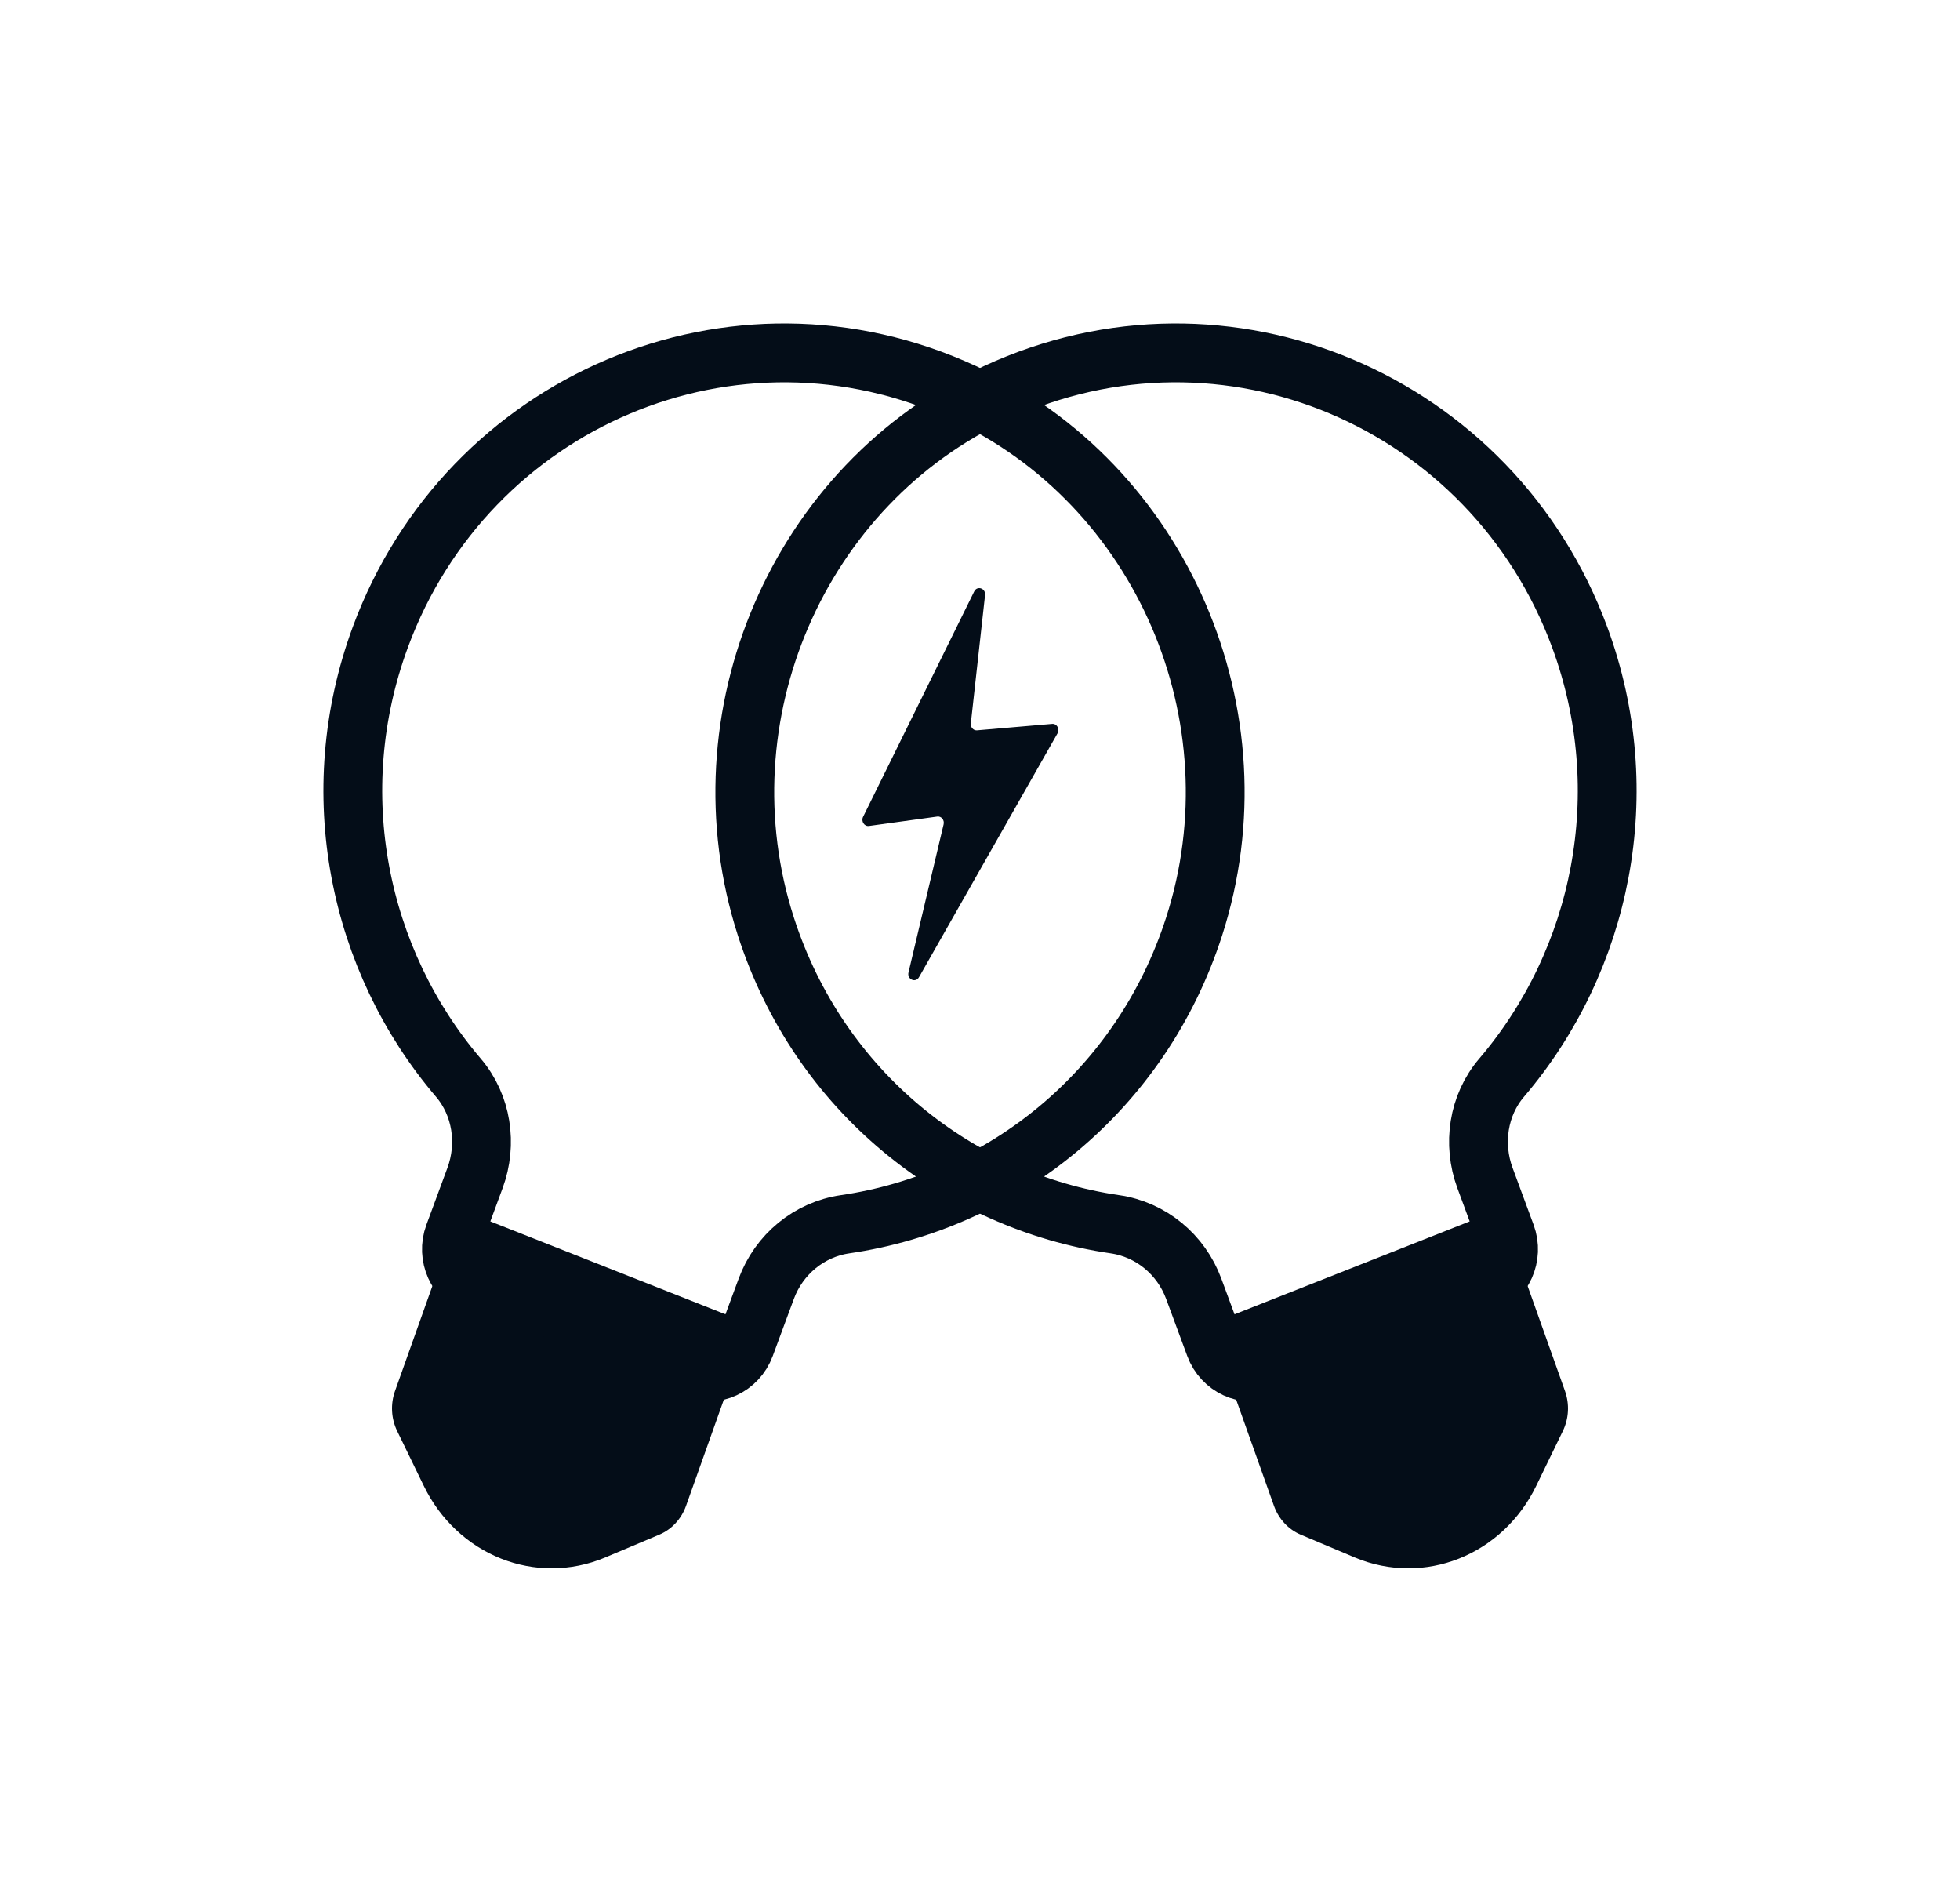
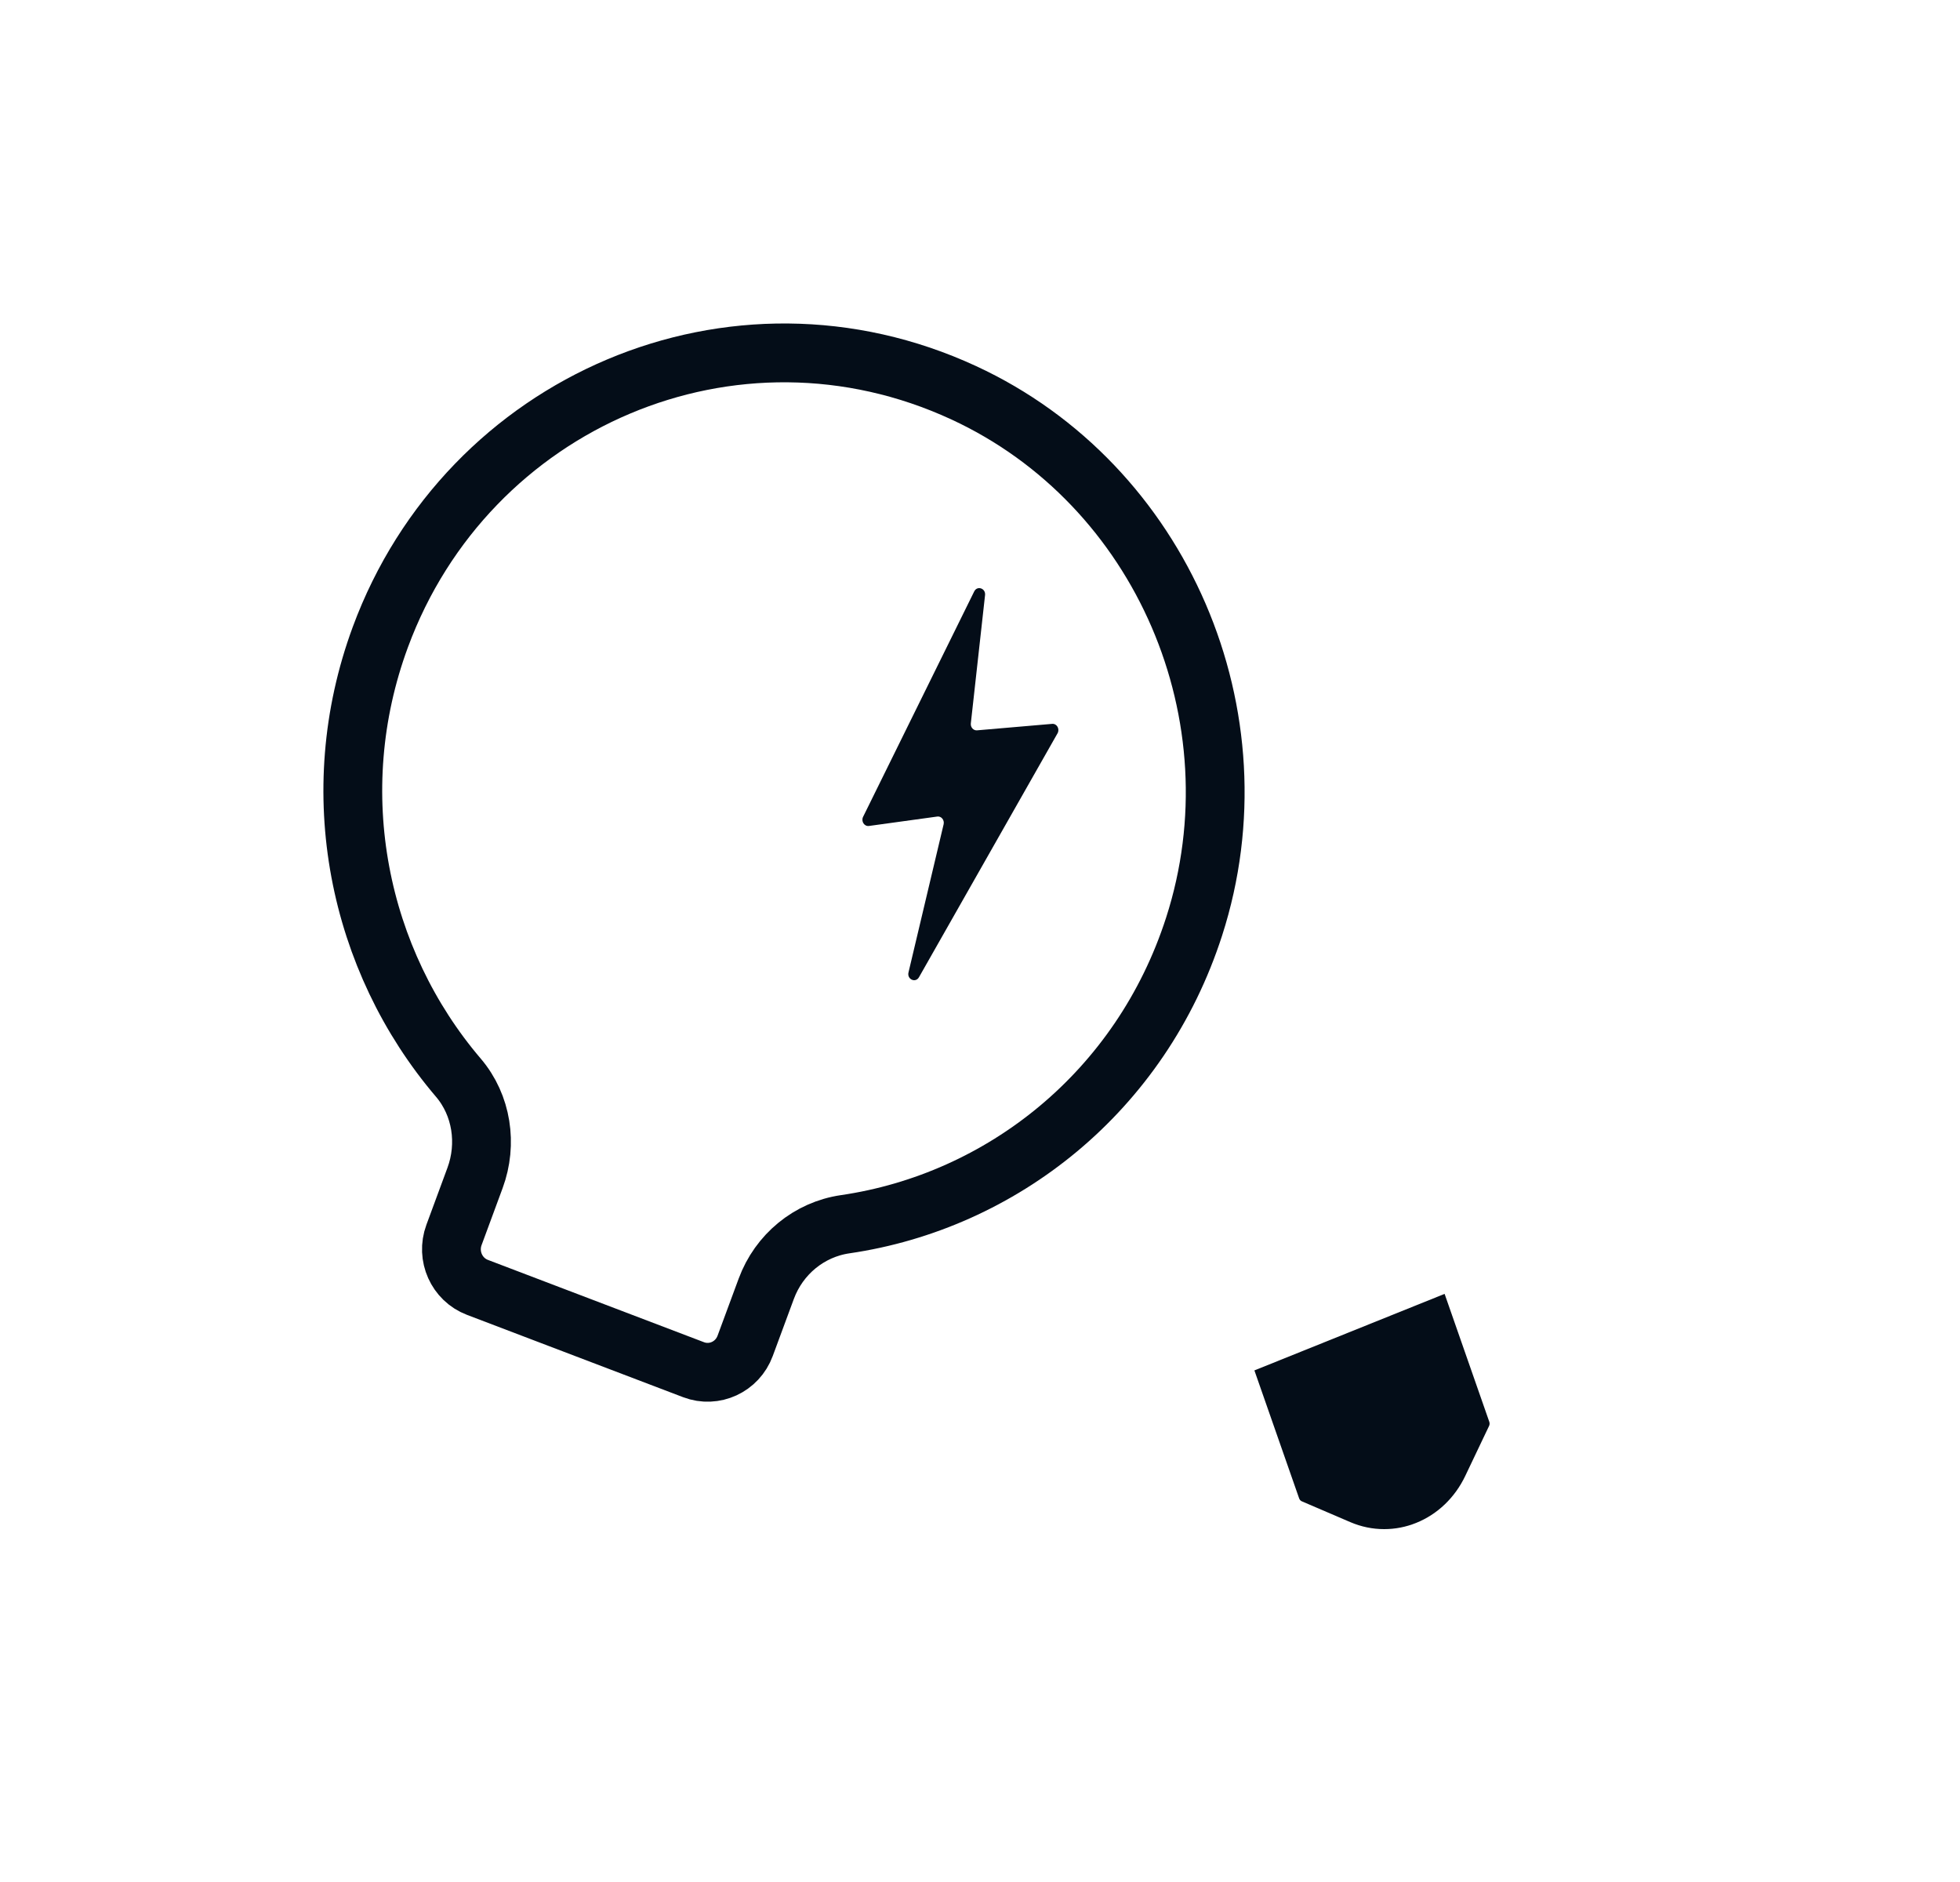
<svg xmlns="http://www.w3.org/2000/svg" width="50px" height="48px" viewBox="0 0 50 48" version="1.1">
  <title>serv_coworking_ic</title>
  <desc>Created with Sketch.</desc>
  <defs>
    <filter x="-5.8%" y="-2.3%" width="109.3%" height="106.0%" filterUnits="objectBoundingBox" id="filter-1">
      <feOffset dx="0" dy="0" in="SourceAlpha" result="shadowOffsetOuter1" />
      <feGaussianBlur stdDeviation="4" in="shadowOffsetOuter1" result="shadowBlurOuter1" />
      <feColorMatrix values="0 0 0 0 0.753   0 0 0 0 0.753   0 0 0 0 0.753  0 0 0 1 0" type="matrix" in="shadowBlurOuter1" result="shadowMatrixOuter1" />
      <feMerge>
        <feMergeNode in="shadowMatrixOuter1" />
        <feMergeNode in="SourceGraphic" />
      </feMerge>
    </filter>
  </defs>
  <g id="Page-1" stroke="none" stroke-width="1" fill="none" fill-rule="evenodd">
    <g id="Pagina-principal--Copy-2" transform="translate(-480, -1594)">
      <g id="Group-10" filter="url(#filter-1)" transform="translate(469, 1214)">
        <g id="serv_coworking_ic" transform="translate(20, 389)">
          <path d="M15.852,6.085 L13.017,11.834 C12.962,11.947 13.048,12.082 13.167,12.066 L14.91,11.826 C15.013,11.812 15.097,11.914 15.072,12.023 L14.176,15.801 C14.133,15.978 14.356,16.079 14.444,15.923 L17.978,9.703 C18.041,9.592 17.961,9.452 17.841,9.462 L15.924,9.627 C15.832,9.635 15.755,9.549 15.766,9.45 L16.129,6.178 C16.148,6.004 15.928,5.929 15.852,6.085" id="Fill-1" fill="#040D18" />
          <path d="M0.703,7.248 C2.927,1.228 9.725,-1.695 15.588,1.019 C20.638,3.356 23.188,9.277 21.462,14.632 C20.104,18.843 16.554,21.641 12.56,22.224 C11.643,22.357 10.872,22.99 10.547,23.871 L10.009,25.326 C9.811,25.863 9.221,26.135 8.693,25.934 L3.179,23.834 C2.651,23.633 2.383,23.035 2.581,22.498 L3.118,21.044 C3.439,20.176 3.291,19.187 2.693,18.486 C0.14,15.494 -0.762,11.216 0.703,7.248 Z" id="Stroke-3" stroke="#040D18" stroke-width="1.5" />
-           <path d="M4.689,30 C4.41,30 4.135,29.947 3.874,29.841 C3.33,29.623 2.885,29.197 2.622,28.643 L2.013,27.367 C1.998,27.335 1.996,27.298 2.007,27.264 L3.148,24 L8,25.952 L6.859,29.216 C6.847,29.249 6.823,29.276 6.791,29.29 L5.552,29.822 C5.276,29.94 4.986,30 4.689,30" id="Fill-5" fill="#040D18" />
-           <path d="M3.031,22 C2.82,22 2.622,22.136 2.544,22.355 L1.077,26.477 C0.958,26.811 0.978,27.182 1.132,27.499 L1.812,28.899 C2.227,29.755 2.932,30.416 3.787,30.754 C4.202,30.918 4.638,31 5.074,31 C5.536,31 5.998,30.908 6.434,30.725 L7.819,30.141 C8.133,30.009 8.38,29.743 8.5,29.409 L9.967,25.288 C10.067,25.004 9.932,24.689 9.663,24.583 L3.213,22.035 C3.153,22.011 3.091,22 3.031,22 M3.978,24.744 L7.395,26.094 L6.641,28.211 L5.64,28.633 C5.459,28.709 5.269,28.747 5.074,28.747 C4.89,28.747 4.71,28.713 4.538,28.645 C4.181,28.504 3.889,28.23 3.715,27.872 L3.225,26.861 L3.978,24.744" id="Fill-7" fill="#040D18" />
-           <path d="M31.297,7.248 C29.073,1.228 22.275,-1.695 16.412,1.019 C11.362,3.356 8.812,9.277 10.538,14.632 C11.896,18.843 15.446,21.641 19.44,22.224 C20.357,22.357 21.128,22.99 21.453,23.871 L21.991,25.326 C22.189,25.863 22.779,26.135 23.307,25.934 L28.821,23.834 C29.349,23.633 29.617,23.035 29.419,22.498 L28.882,21.044 C28.561,20.176 28.708,19.187 29.307,18.486 C31.86,15.494 32.762,11.216 31.297,7.248 Z" id="Stroke-9" stroke="#040D18" stroke-width="1.5" />
          <path d="M26.311,30 C26.014,30 25.724,29.94 25.448,29.822 L24.208,29.29 C24.177,29.276 24.153,29.25 24.141,29.215 L23,25.952 L27.852,24 L28.992,27.263 C29.004,27.298 29.002,27.335 28.987,27.367 L28.379,28.643 C28.115,29.197 27.67,29.623 27.127,29.841 C26.865,29.947 26.59,30 26.311,30" id="Fill-11" fill="#040D18" />
-           <path d="M28.969,22 C28.909,22 28.847,22.011 28.787,22.035 L22.337,24.583 C22.068,24.689 21.933,25.004 22.033,25.288 L23.5,29.409 C23.62,29.743 23.867,30.009 24.181,30.141 L25.566,30.725 C26.002,30.908 26.464,31 26.927,31 C27.362,31 27.798,30.918 28.213,30.754 C29.069,30.416 29.773,29.755 30.188,28.899 L30.868,27.499 C31.022,27.182 31.042,26.811 30.923,26.477 L29.456,22.355 C29.378,22.136 29.18,22 28.969,22 M28.022,24.744 L28.776,26.861 L28.285,27.872 C28.111,28.23 27.819,28.504 27.462,28.645 C27.29,28.713 27.109,28.747 26.927,28.747 C26.731,28.747 26.541,28.709 26.36,28.633 L25.358,28.211 L24.605,26.094 L28.022,24.744" id="Fill-13" fill="#040D18" />
        </g>
      </g>
    </g>
  </g>
</svg>